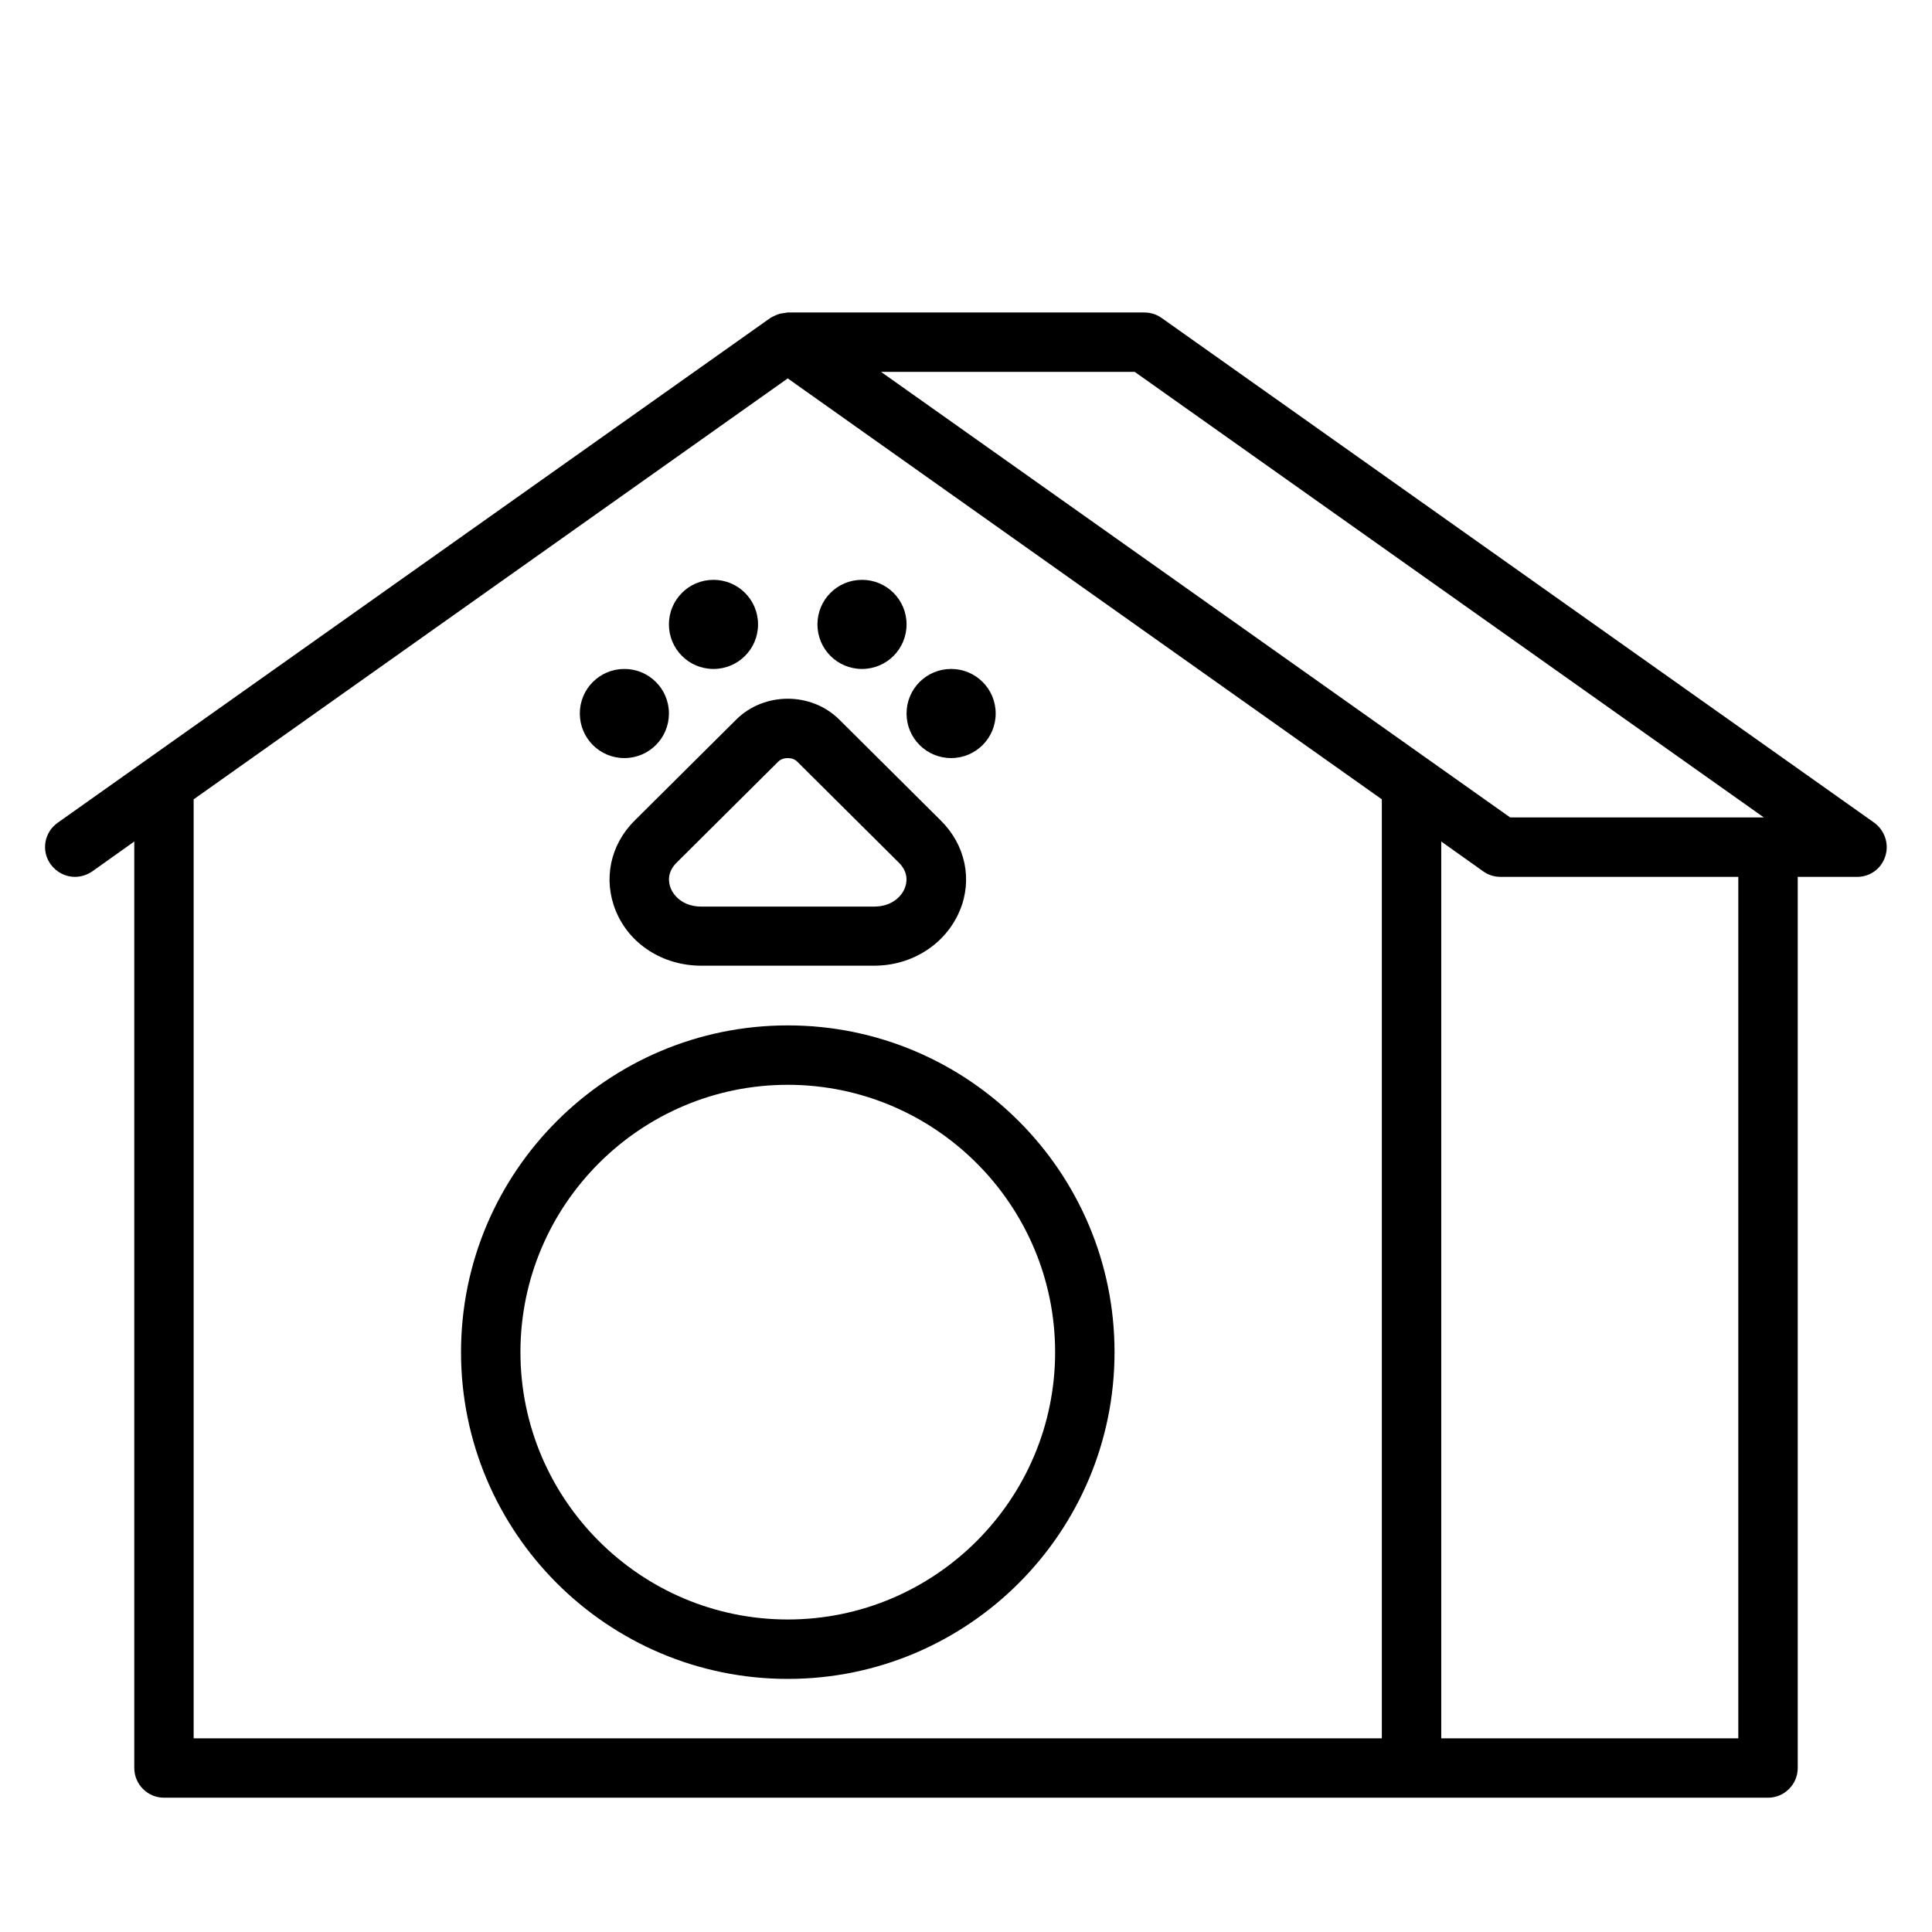
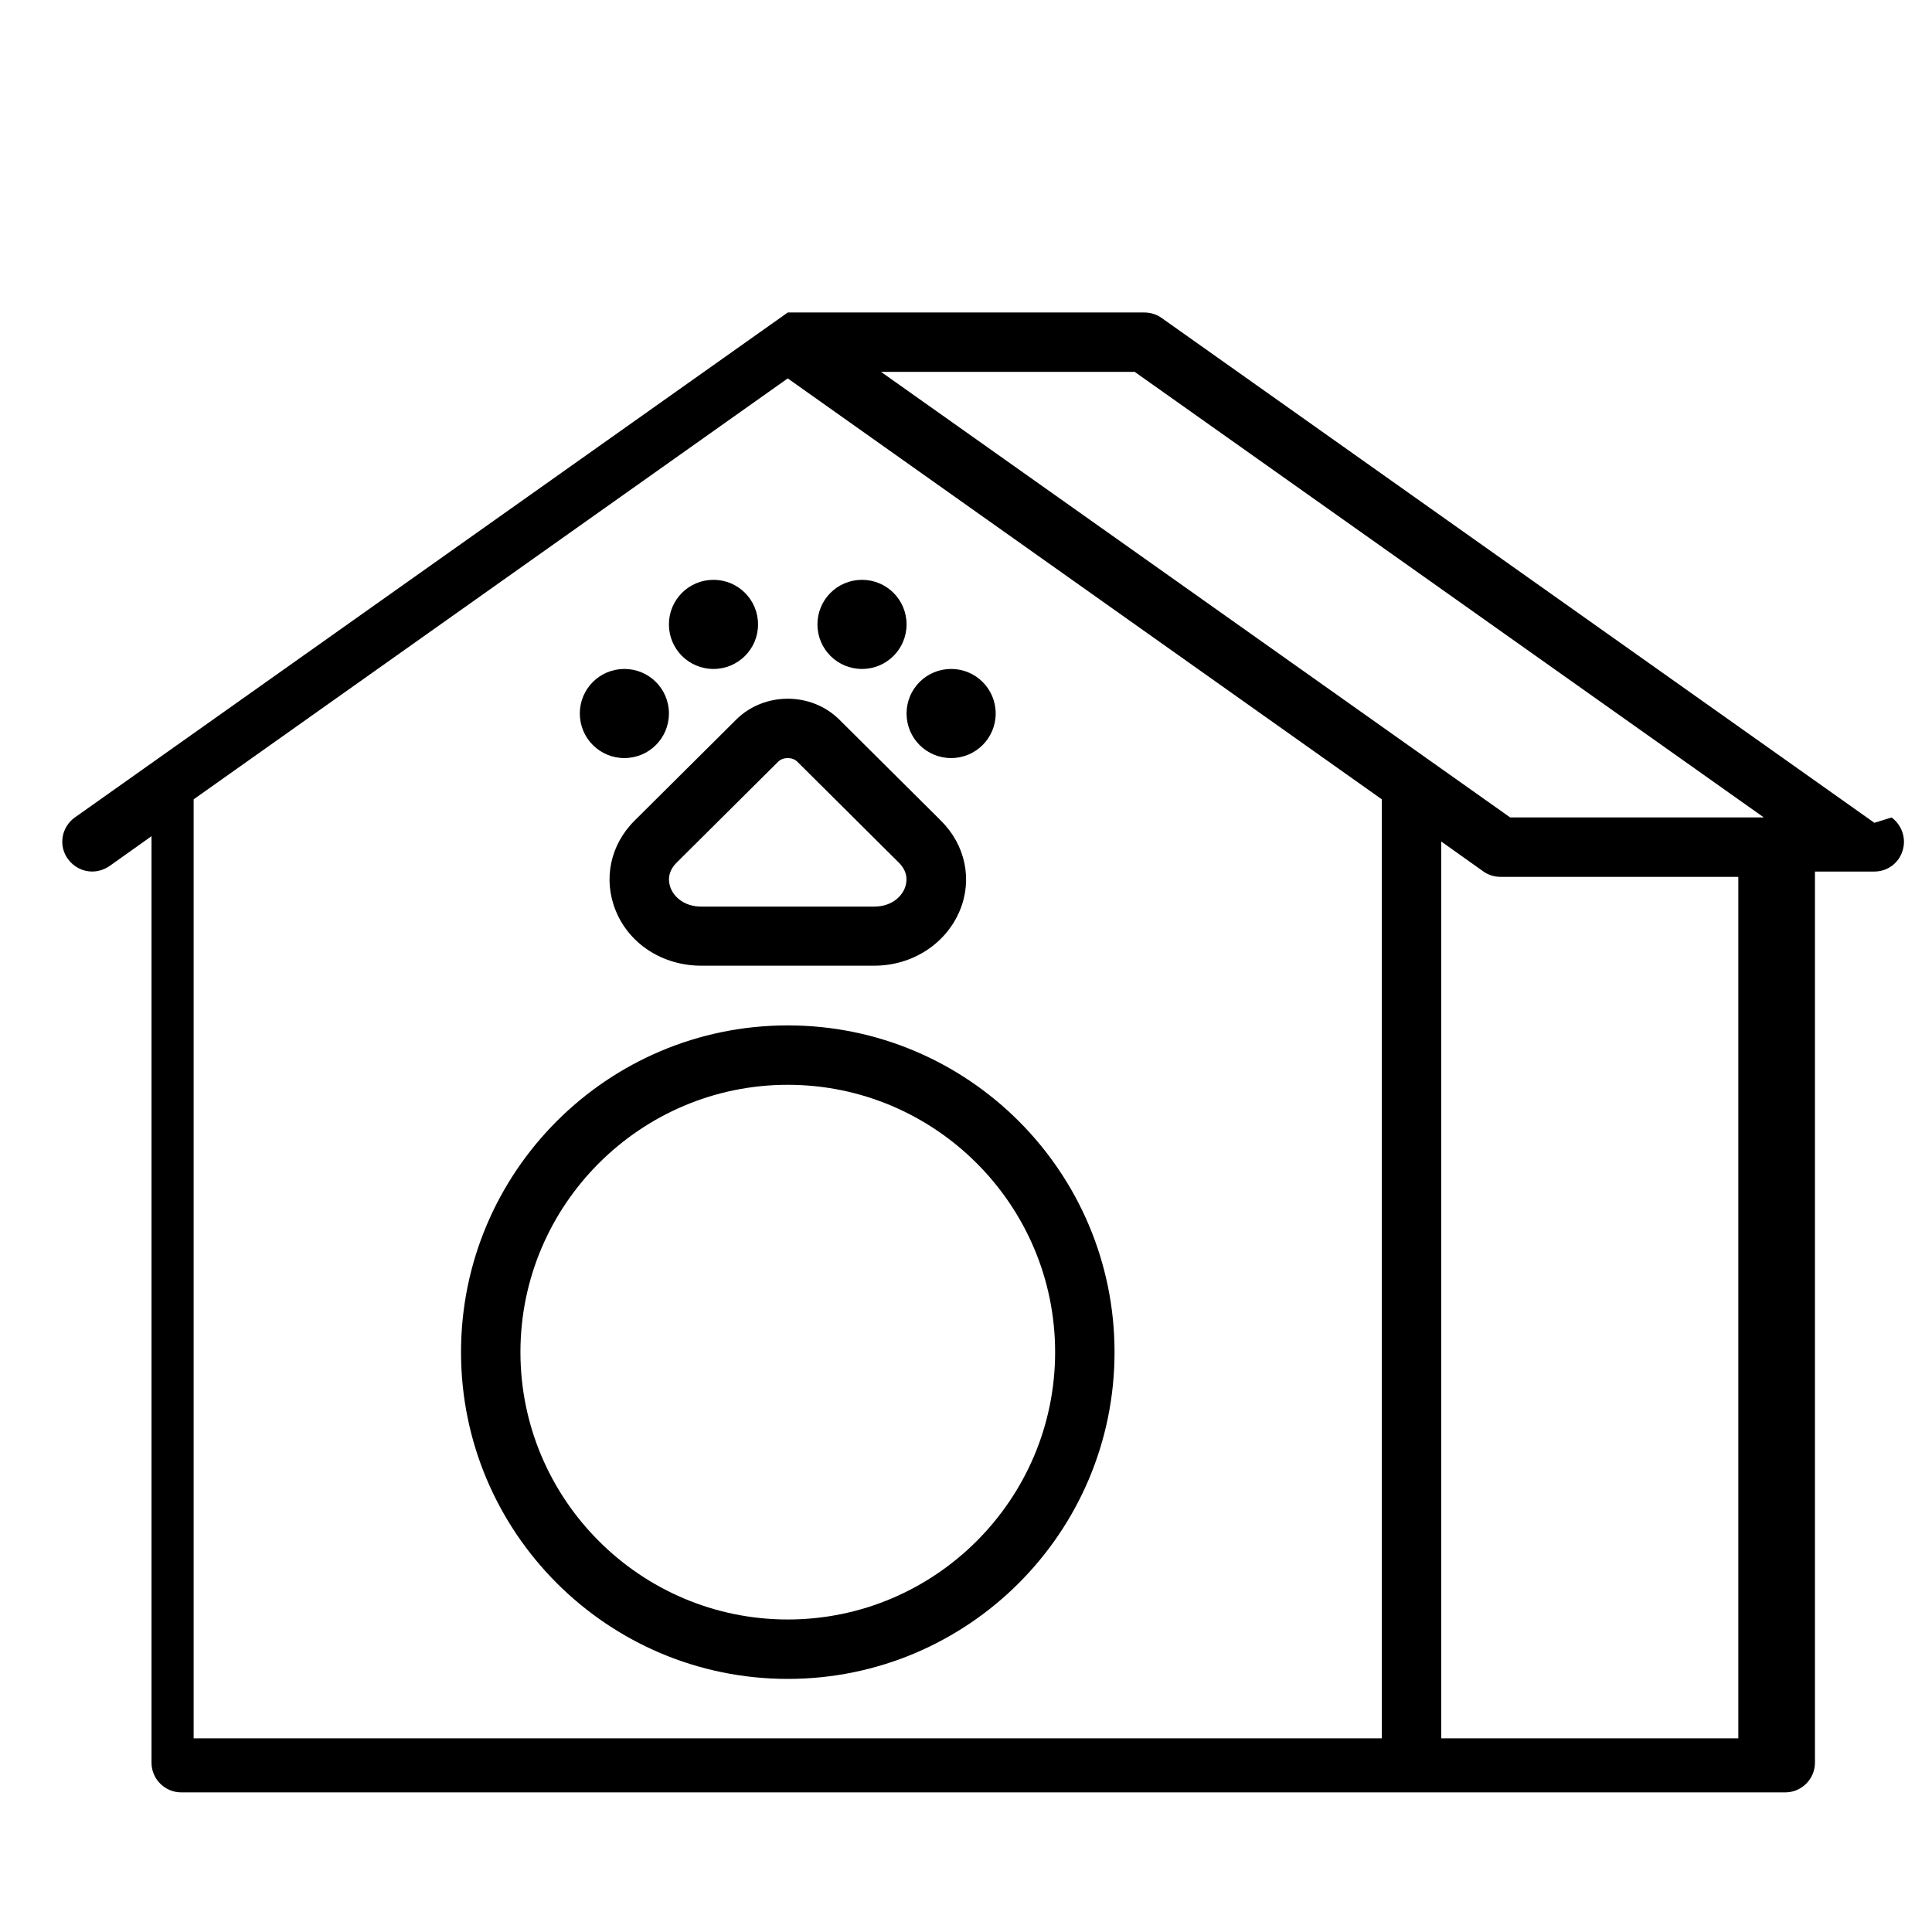
<svg xmlns="http://www.w3.org/2000/svg" fill="#000000" width="800px" height="800px" version="1.1" viewBox="144 144 512 512">
-   <path d="m352.77 415.74c-47.781 0-86.594 38.809-86.594 86.594 0 47.781 38.809 86.594 86.594 86.594 47.781 0 86.594-38.809 86.594-86.594 0-47.785-38.809-86.594-86.594-86.594zm0 157.44c-39.047 0-70.848-31.805-70.848-70.848 0-39.047 31.805-70.848 70.848-70.848 39.047 0 70.848 31.805 70.848 70.848 0 39.043-31.801 70.848-70.848 70.848zm287.96-211.13-188.93-133.82c-1.34-0.945-2.914-1.418-4.566-1.418h-94.465c-0.316 0-0.707 0.156-1.023 0.156-0.316 0.078-0.629 0.078-1.023 0.156-0.789 0.234-1.496 0.551-2.203 0.945-0.078 0.078-0.234 0.078-0.316 0.156l-188.93 133.82c-3.543 2.519-4.41 7.398-1.891 10.941 1.578 2.211 4.019 3.391 6.457 3.391 1.574 0 3.148-0.473 4.566-1.418l11.18-7.949v245.53c0 4.328 3.543 7.871 7.871 7.871h425.09c4.328 0 7.871-3.543 7.871-7.871v-236.16h15.742c3.465 0 6.453-2.203 7.477-5.512 1.027-3.227-0.152-6.769-2.906-8.816zm-196.02-119.5 166.73 118.08h-67.227l-166.73-118.08zm-249.39 113.28 157.44-111.55 157.44 111.55v248.84h-314.88zm409.35 248.84h-78.723v-237.66l11.18 7.949c1.34 0.945 2.914 1.418 4.566 1.418h62.977zm-244.04-295.2c0-6.535 5.273-11.809 11.809-11.809 6.535 0 11.809 5.273 11.809 11.809s-5.273 11.809-11.809 11.809c-6.531 0-11.809-5.273-11.809-11.809zm-39.359 0c0-6.535 5.273-11.809 11.809-11.809 6.535 0 11.809 5.273 11.809 11.809s-5.273 11.809-11.809 11.809c-6.535 0-11.809-5.273-11.809-11.809zm-23.613 23.617c0-6.535 5.273-11.809 11.809-11.809s11.809 5.273 11.809 11.809c-0.004 6.535-5.277 11.809-11.812 11.809-6.531 0-11.805-5.273-11.805-11.809zm86.59 0c0-6.535 5.273-11.809 11.809-11.809s11.809 5.273 11.809 11.809c0 6.535-5.273 11.809-11.809 11.809s-11.809-5.273-11.809-11.809zm-72.027 28.34c-6.535 6.453-8.422 15.664-5.039 23.93 3.621 8.895 12.516 14.562 22.672 14.562h45.816c10.078 0 18.973-5.746 22.672-14.562 3.465-8.266 1.496-17.477-5.039-23.93l-26.922-26.766c-7.398-7.32-19.836-7.32-27.238 0zm40.539-16.531c0.945 0 1.891 0.316 2.519 0.945l26.922 26.766c2.676 2.676 2.125 5.352 1.574 6.769-0.945 2.363-3.621 4.879-8.109 4.879h-45.816c-4.488 0-7.164-2.519-8.109-4.879-0.551-1.418-1.102-4.094 1.574-6.769l26.922-26.766c0.637-0.629 1.578-0.945 2.523-0.945z" />
+   <path d="m352.77 415.74c-47.781 0-86.594 38.809-86.594 86.594 0 47.781 38.809 86.594 86.594 86.594 47.781 0 86.594-38.809 86.594-86.594 0-47.785-38.809-86.594-86.594-86.594zm0 157.44c-39.047 0-70.848-31.805-70.848-70.848 0-39.047 31.805-70.848 70.848-70.848 39.047 0 70.848 31.805 70.848 70.848 0 39.043-31.801 70.848-70.848 70.848zm287.96-211.13-188.93-133.82c-1.34-0.945-2.914-1.418-4.566-1.418h-94.465l-188.93 133.82c-3.543 2.519-4.41 7.398-1.891 10.941 1.578 2.211 4.019 3.391 6.457 3.391 1.574 0 3.148-0.473 4.566-1.418l11.18-7.949v245.53c0 4.328 3.543 7.871 7.871 7.871h425.09c4.328 0 7.871-3.543 7.871-7.871v-236.16h15.742c3.465 0 6.453-2.203 7.477-5.512 1.027-3.227-0.152-6.769-2.906-8.816zm-196.02-119.5 166.73 118.08h-67.227l-166.73-118.08zm-249.39 113.28 157.44-111.55 157.44 111.55v248.84h-314.88zm409.35 248.84h-78.723v-237.66l11.18 7.949c1.34 0.945 2.914 1.418 4.566 1.418h62.977zm-244.04-295.2c0-6.535 5.273-11.809 11.809-11.809 6.535 0 11.809 5.273 11.809 11.809s-5.273 11.809-11.809 11.809c-6.531 0-11.809-5.273-11.809-11.809zm-39.359 0c0-6.535 5.273-11.809 11.809-11.809 6.535 0 11.809 5.273 11.809 11.809s-5.273 11.809-11.809 11.809c-6.535 0-11.809-5.273-11.809-11.809zm-23.613 23.617c0-6.535 5.273-11.809 11.809-11.809s11.809 5.273 11.809 11.809c-0.004 6.535-5.277 11.809-11.812 11.809-6.531 0-11.805-5.273-11.805-11.809zm86.59 0c0-6.535 5.273-11.809 11.809-11.809s11.809 5.273 11.809 11.809c0 6.535-5.273 11.809-11.809 11.809s-11.809-5.273-11.809-11.809zm-72.027 28.34c-6.535 6.453-8.422 15.664-5.039 23.93 3.621 8.895 12.516 14.562 22.672 14.562h45.816c10.078 0 18.973-5.746 22.672-14.562 3.465-8.266 1.496-17.477-5.039-23.93l-26.922-26.766c-7.398-7.32-19.836-7.32-27.238 0zm40.539-16.531c0.945 0 1.891 0.316 2.519 0.945l26.922 26.766c2.676 2.676 2.125 5.352 1.574 6.769-0.945 2.363-3.621 4.879-8.109 4.879h-45.816c-4.488 0-7.164-2.519-8.109-4.879-0.551-1.418-1.102-4.094 1.574-6.769l26.922-26.766c0.637-0.629 1.578-0.945 2.523-0.945z" />
</svg>